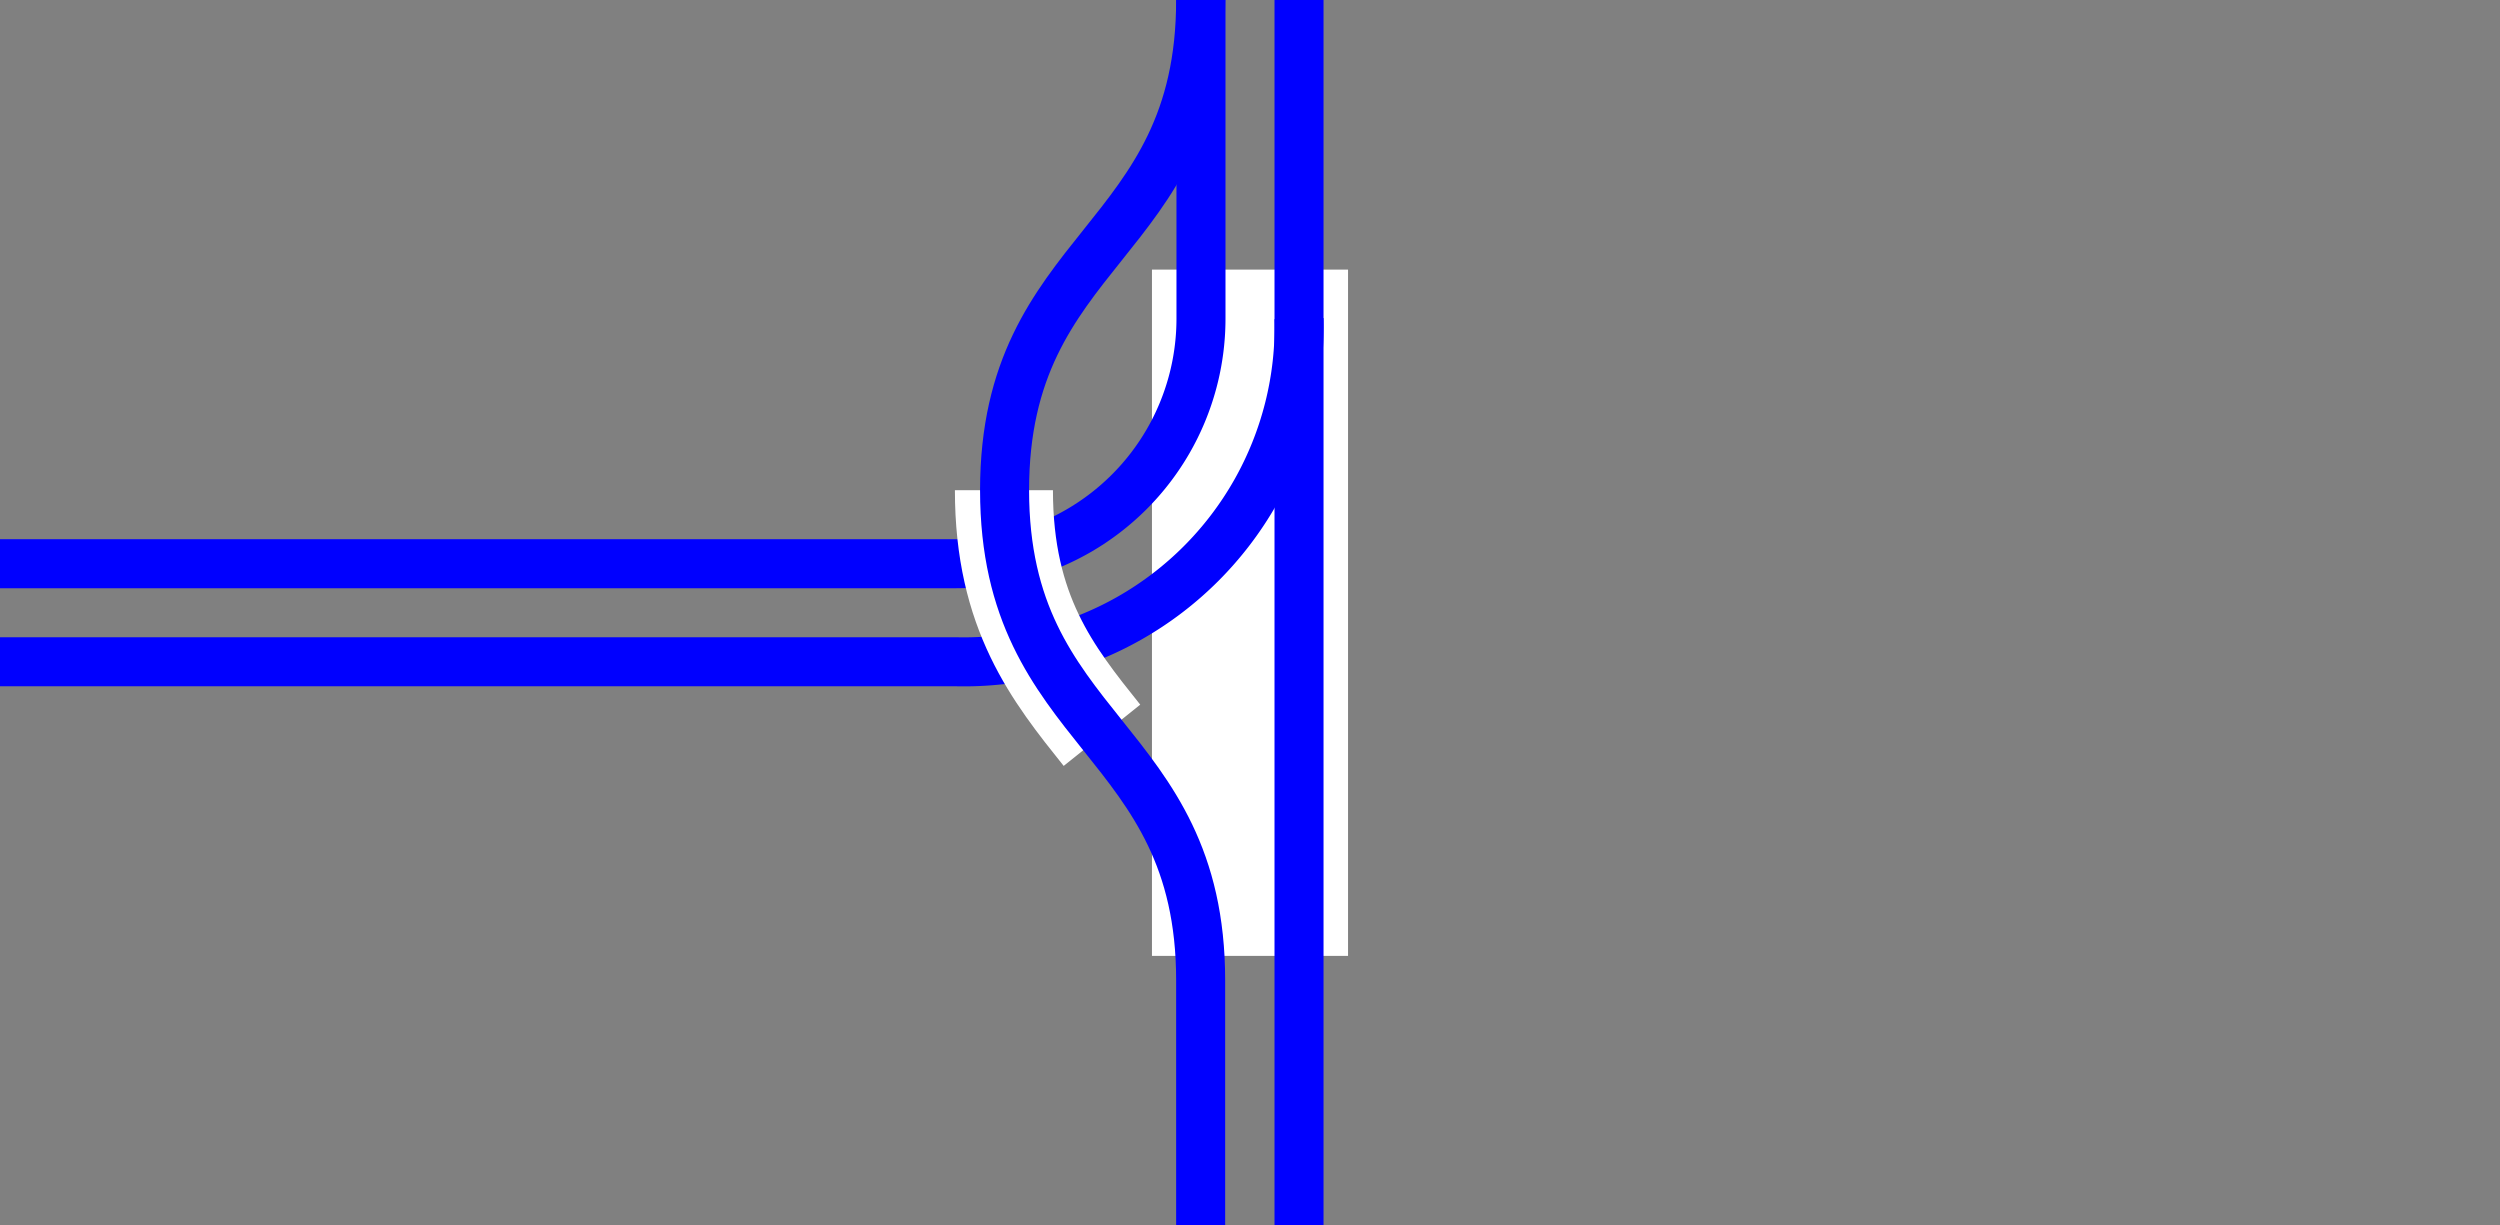
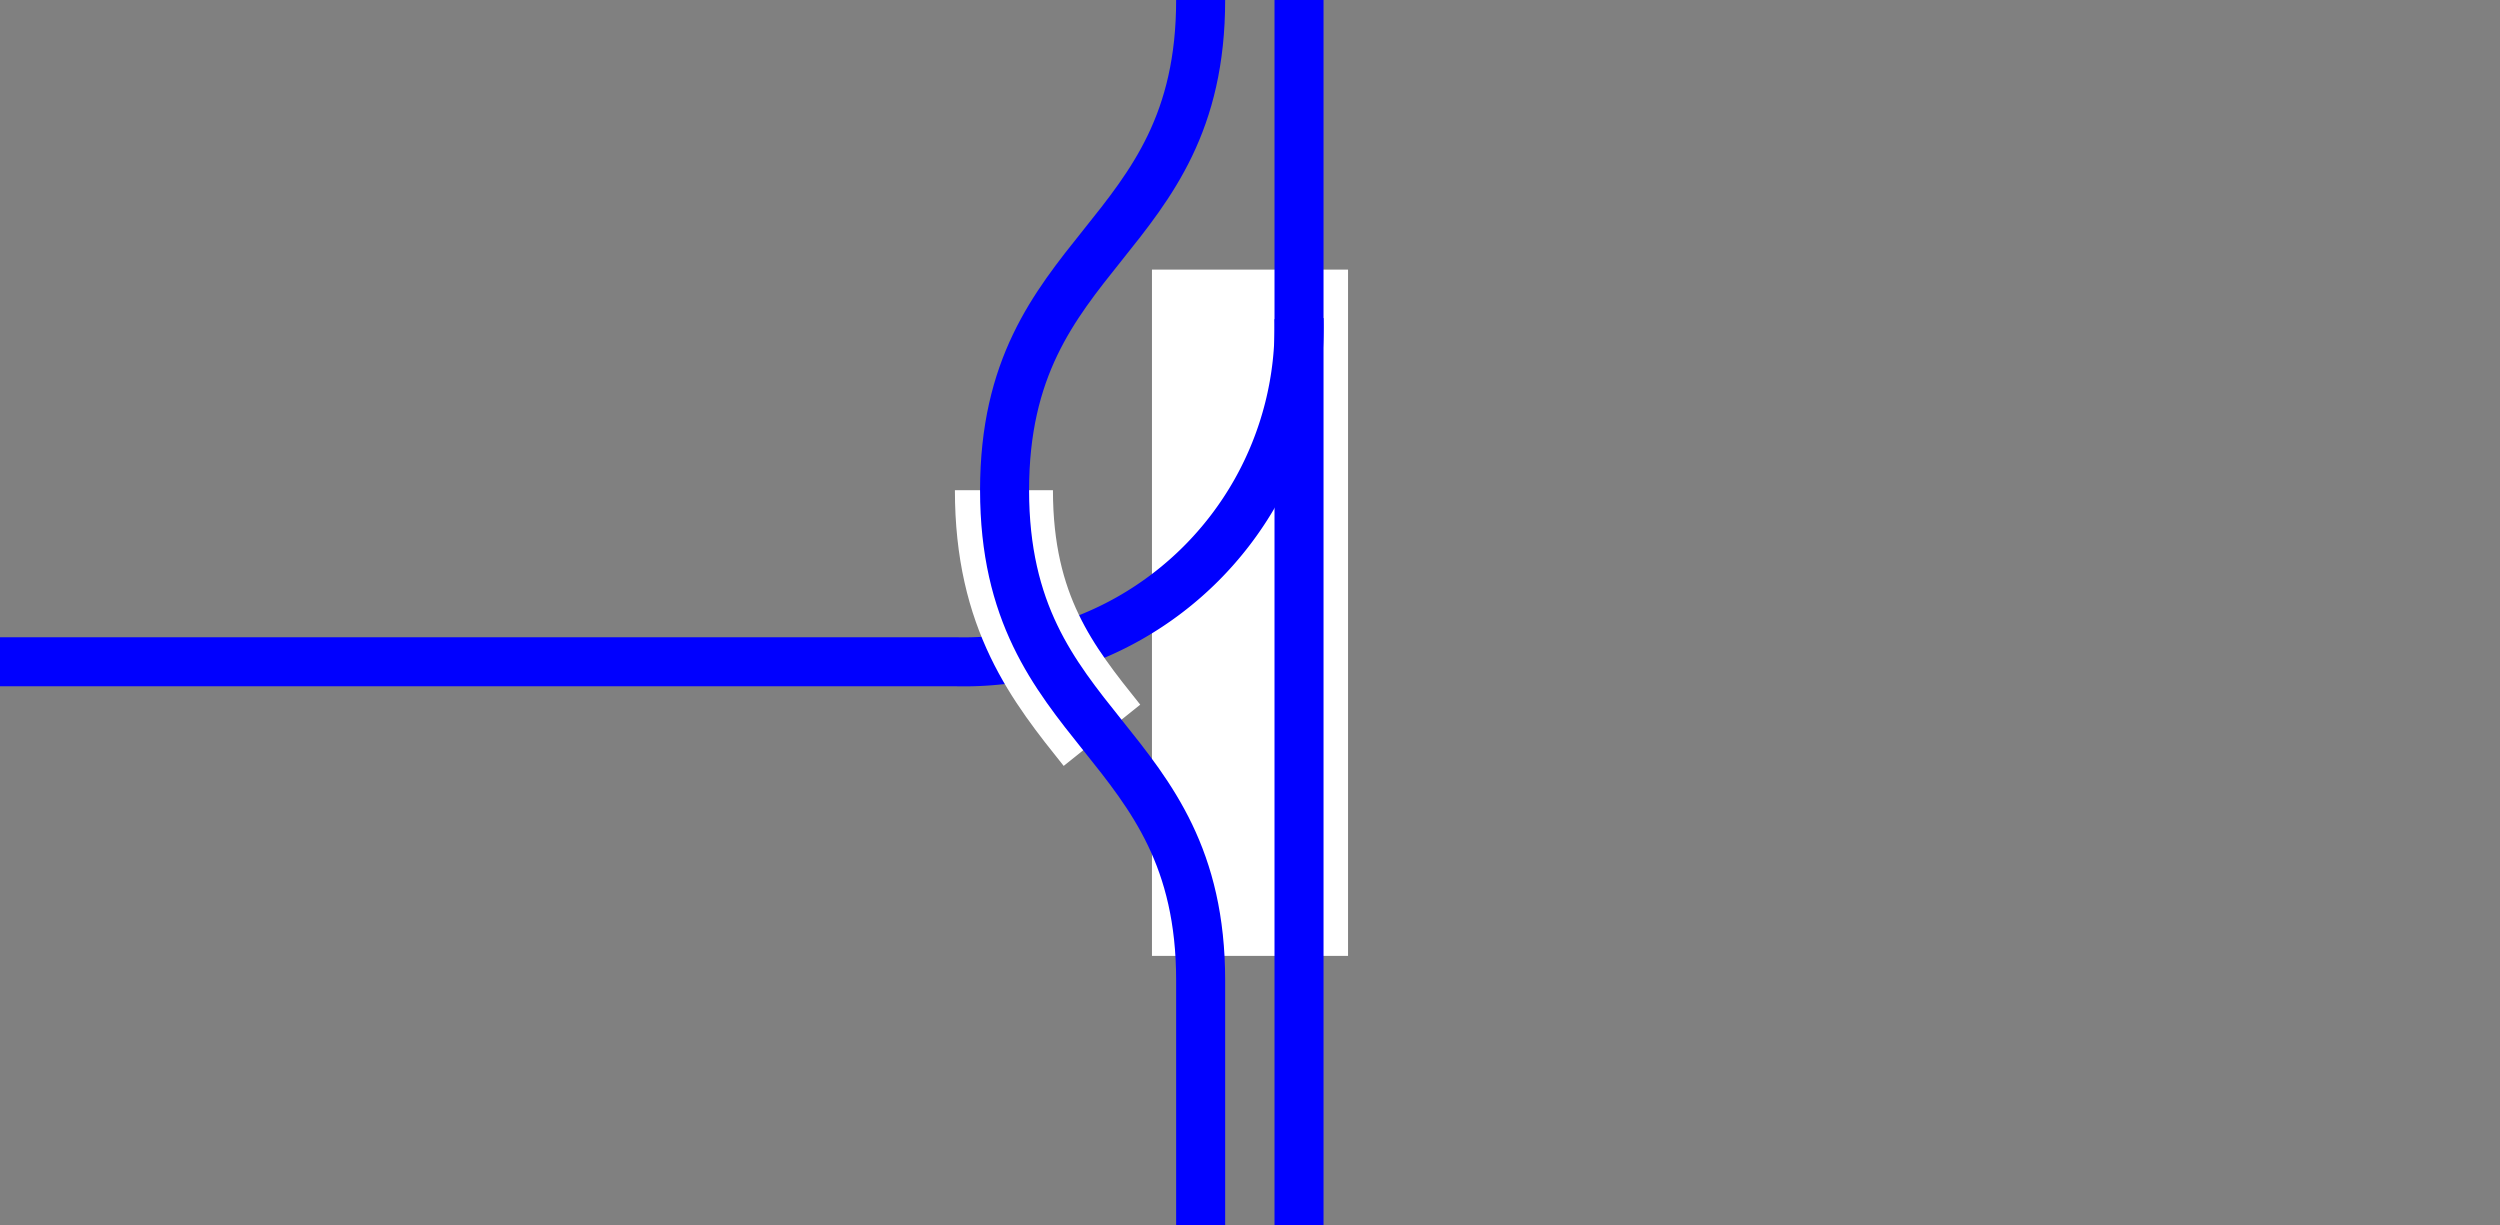
<svg xmlns="http://www.w3.org/2000/svg" viewBox="0 0 153 75">
  <rect x="0" y="0" width="153" height="75" fill="#808080" stroke="none" />
  <path d="m70.5 16.5h12v42h-12z" fill="#fff" />
  <g fill="none">
-     <path d="m0 34.5h58.5a15 15 0 0 0 15-15v-19.5" stroke="#00f" stroke-miterlimit="10" stroke-width="3" />
    <path d="m0 40.5h58.5a20.51 20.51 0 0 0 21-21" stroke="#00f" stroke-miterlimit="10" stroke-width="3" />
    <path d="m67.44 45c-3-3.75-6-7.5-6-15" stroke="#fff" stroke-miterlimit="10" stroke-width="6" />
    <path d="m73.48 75v-15c0-15-12-15-12-30s12-15 12-30" stroke="#00f" stroke-miterlimit="10" stroke-width="3" />
    <path d="m79.5 75v-75" stroke="#00f" stroke-miterlimit="10" stroke-width="3" />
    <path d="m0 36.02h3v3h-3z" />
    <path d="m150 36h3v3h-3z" />
  </g>
</svg>